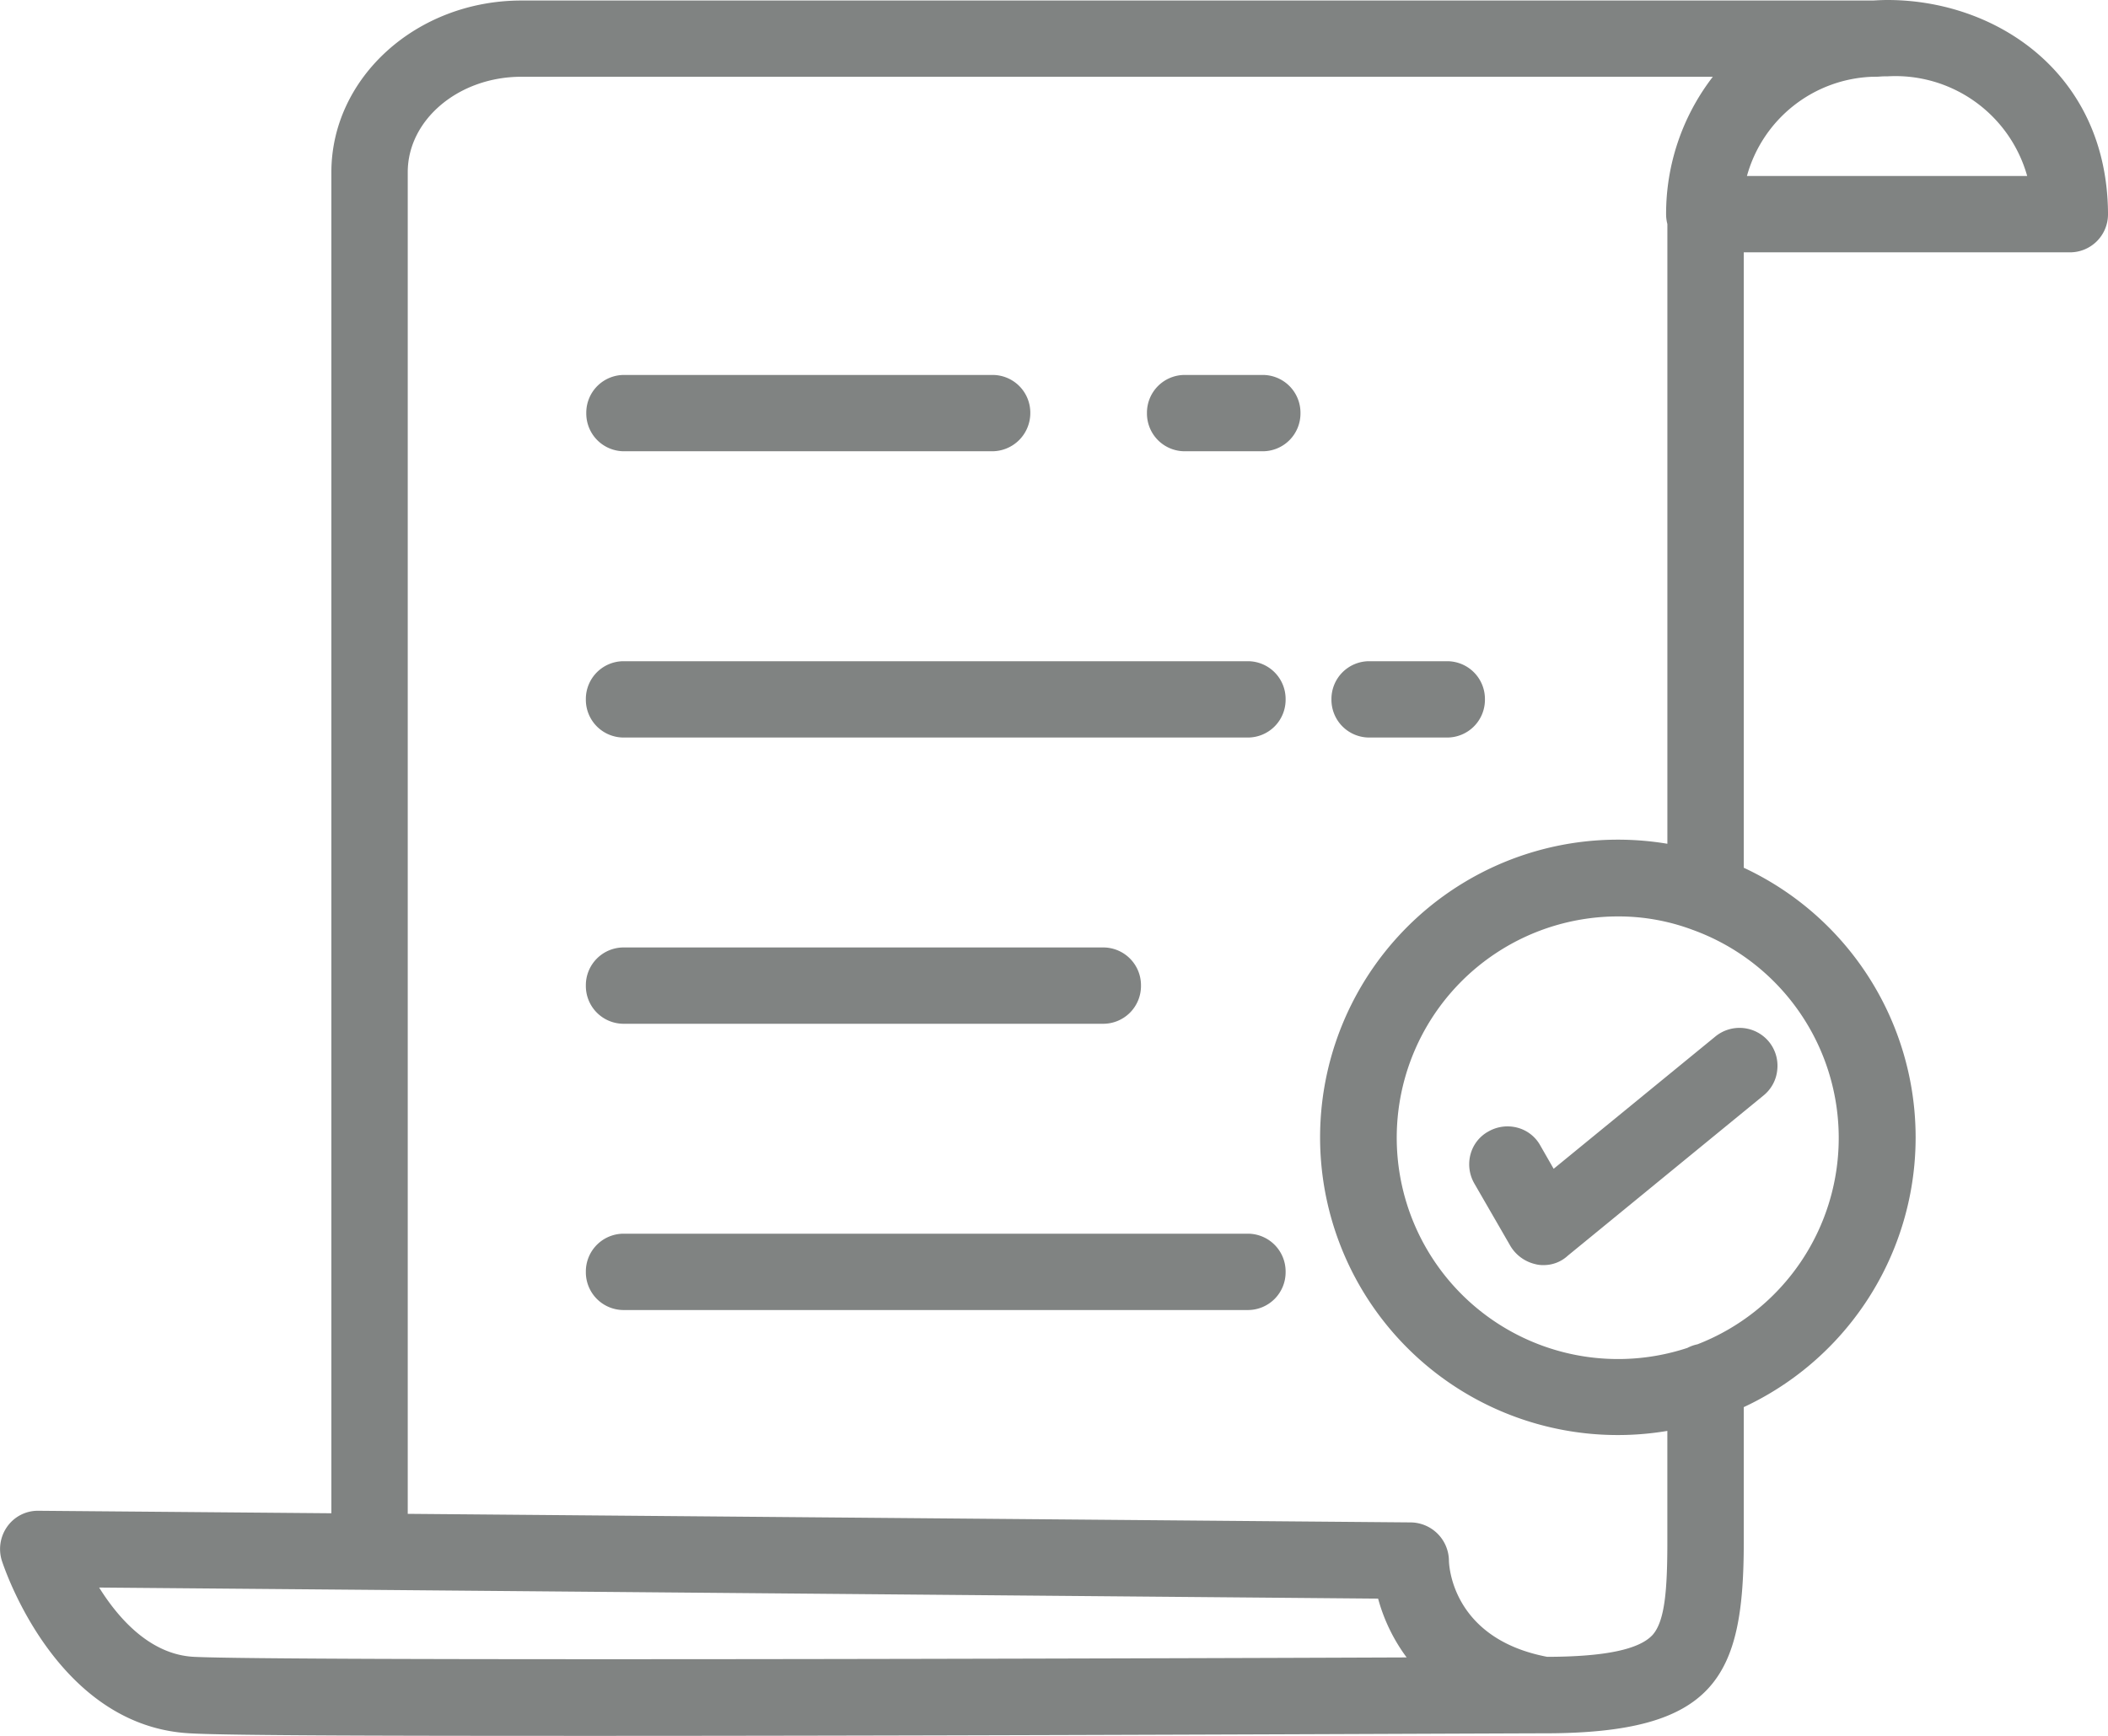
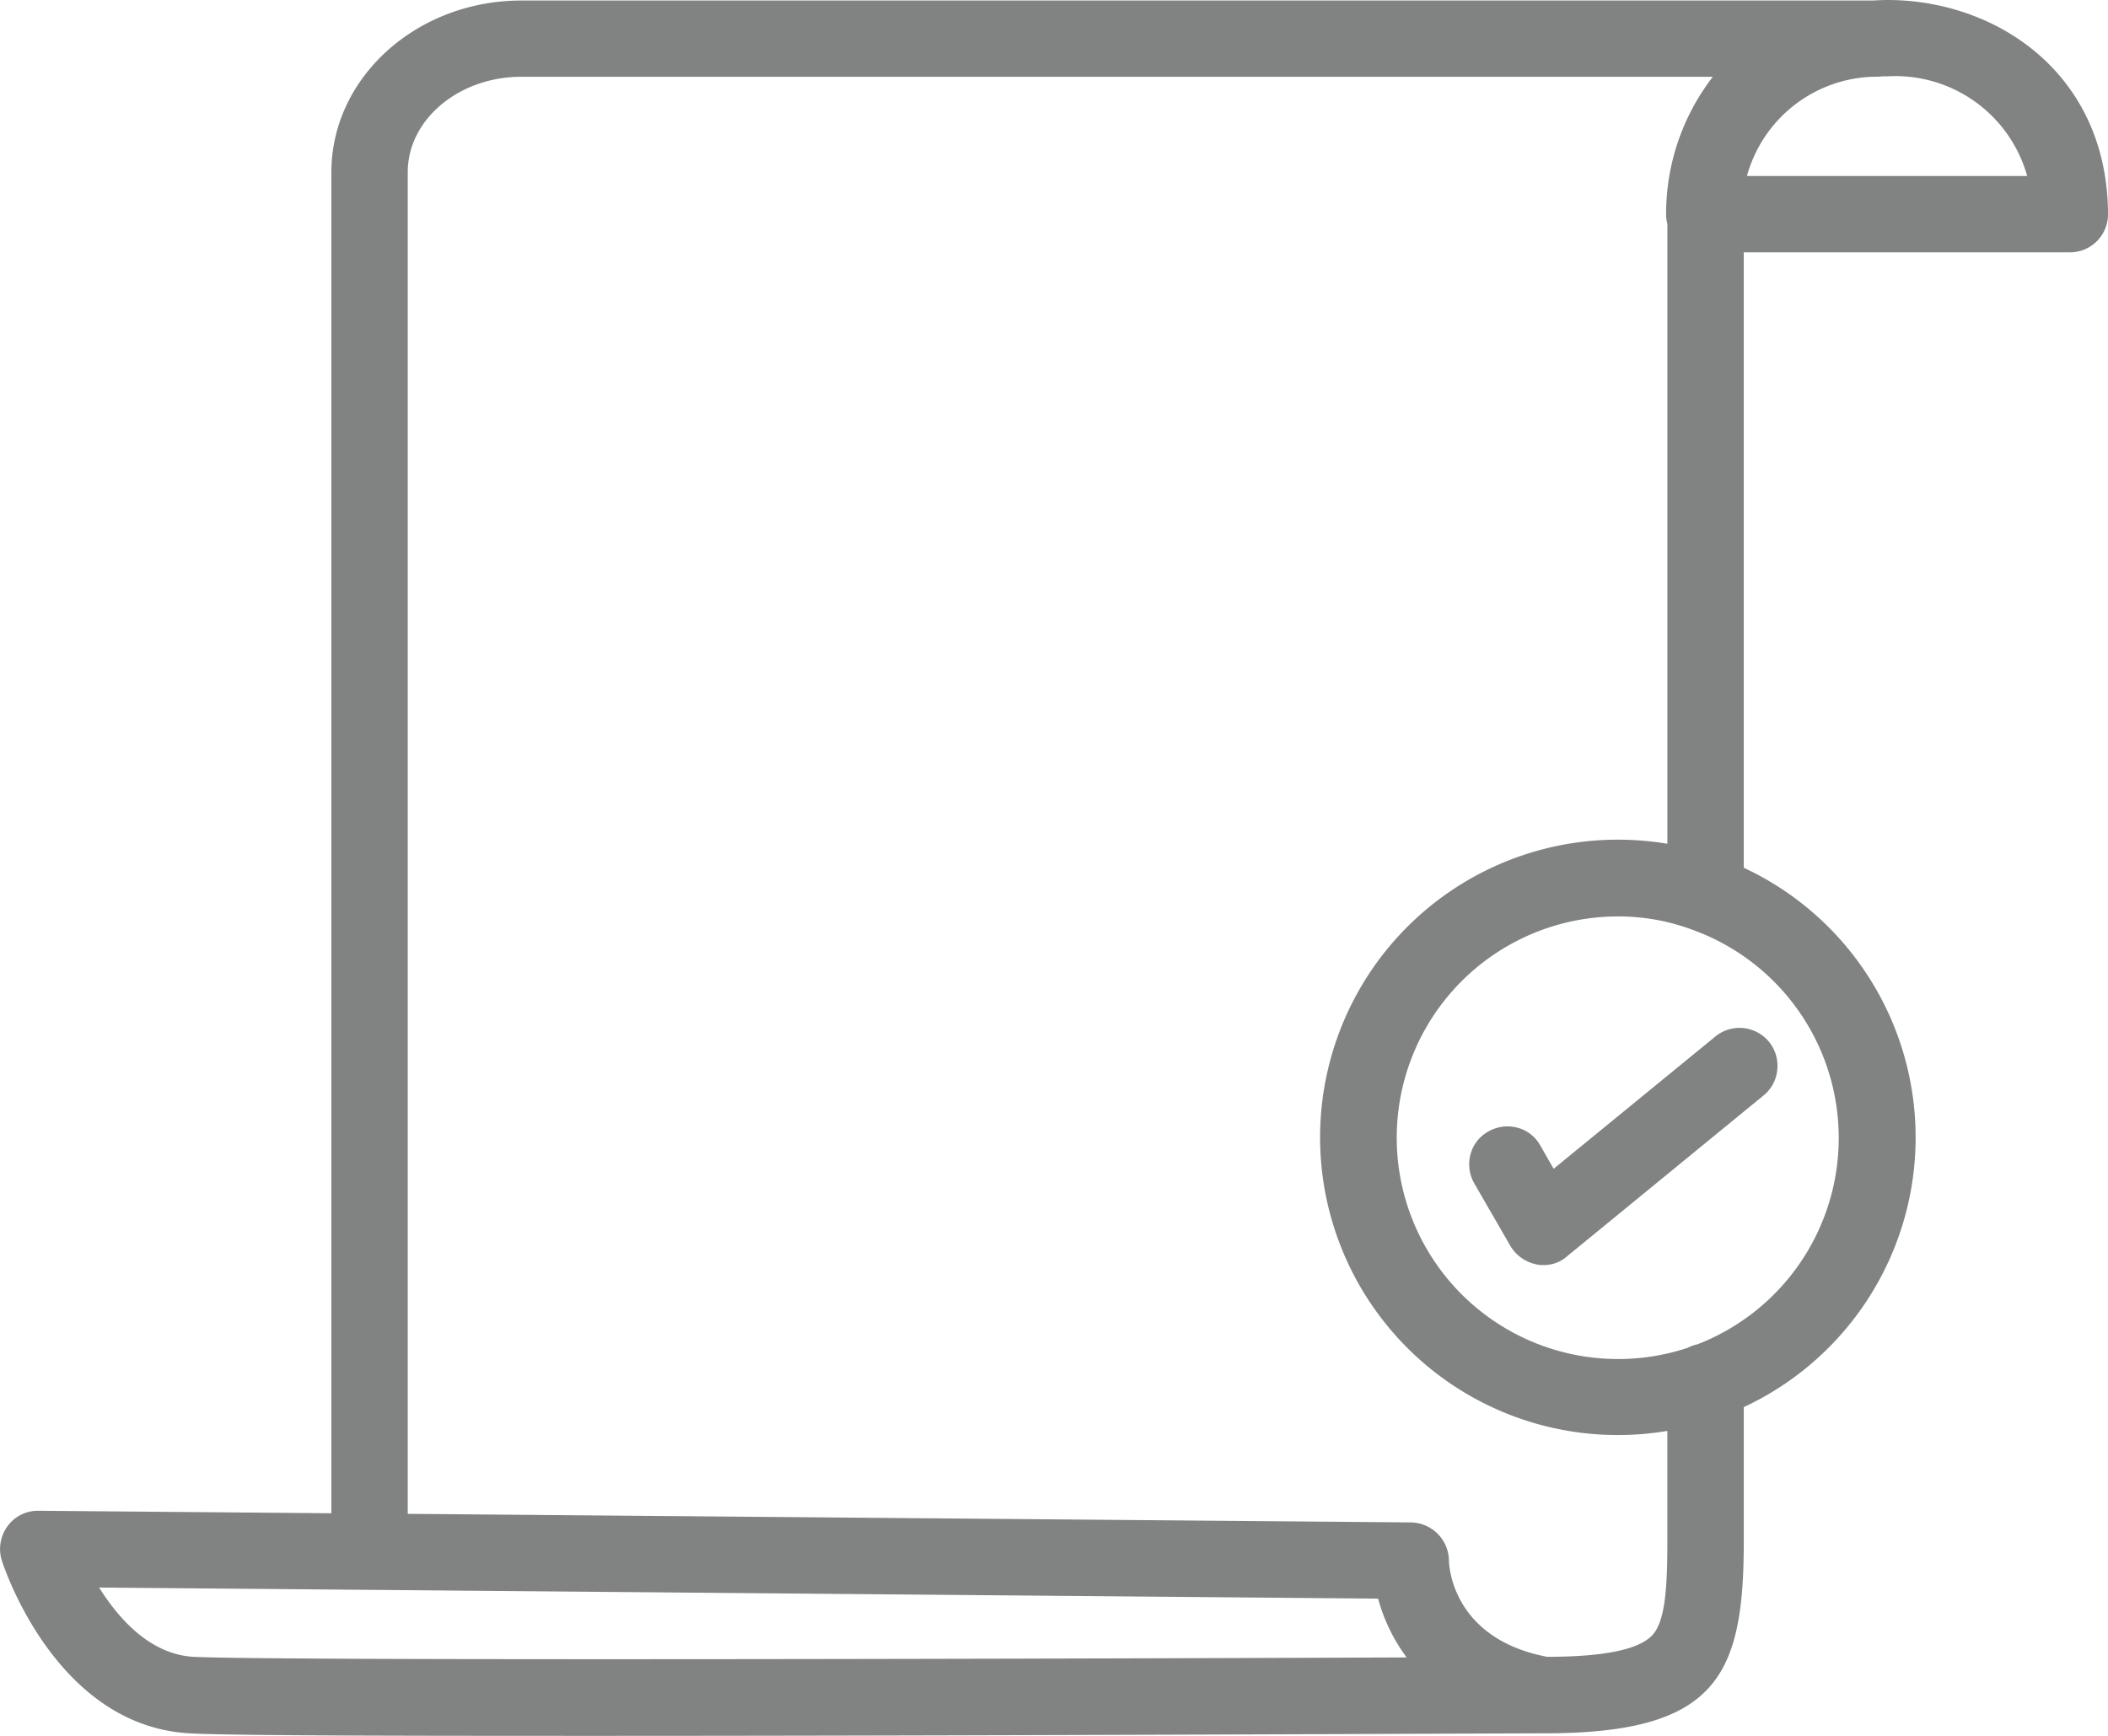
<svg xmlns="http://www.w3.org/2000/svg" id="document_submission" width="84.301" height="69.419" viewBox="0 0 84.301 69.419">
  <path id="Path_9423" data-name="Path 9423" d="M83.44,51.1c-.194,0-.384.01-.575.021-.029,0-.057,0-.087,0H28.81c-4.19,0-7.6,3.082-7.6,6.869v53.632l-11.737-.1a1.5,1.5,0,0,0-1.236.648,1.55,1.55,0,0,0-.2,1.364c.226.679,2.36,6.637,7.541,6.891,1.557.091,8.651.1,16.084.1,11.866,0,26.894-.059,34.117-.088,2.162-.008,3.572-.014,3.909-.014h.034c6.864,0,7.971-2.26,7.971-7.666v-5.38a11.9,11.9,0,0,0,0-21.572V61.192H90.733a1.52,1.52,0,0,0,1.526-1.509v-.091C92.2,54.016,87.781,51.1,83.44,51.1Zm-7.6,53.765a1.519,1.519,0,0,0-.4.143,8.851,8.851,0,1,1-2.787-17.256,8.436,8.436,0,0,1,2.993.536,8.851,8.851,0,0,1,.194,16.577ZM72.653,84.682a11.906,11.906,0,1,0,1.984,23.646v4.423c0,1.944-.1,3.179-.587,3.733-.534.587-1.914.875-4.218.88-3.851-.736-3.928-3.725-3.93-3.85a1.546,1.546,0,0,0-1.521-1.526l-40.117-.343V57.986c0-2.1,2.039-3.816,4.545-3.816H76.456a8.964,8.964,0,0,0-1.869,5.5,1.569,1.569,0,0,0,.051.392V84.846A12.025,12.025,0,0,0,72.653,84.682ZM63.07,115.036a7.03,7.03,0,0,0,1.141,2.352c-11.5.046-44.983.145-48.48-.023-1.741-.08-3.014-1.5-3.808-2.772l10.809.092ZM82.84,54.17c.1,0,.207,0,.313-.009s.194-.008.287-.008a5.472,5.472,0,0,1,5.587,3.986H77.82A5.407,5.407,0,0,1,82.84,54.17Z" transform="translate(-7.958 -51.1)" fill="#808382" />
-   <path id="Path_15707" data-name="Path 15707" d="M-1411.474-1233.6a1.51,1.51,0,0,1-1.526-1.526,1.511,1.511,0,0,1,1.526-1.527h24.932a1.511,1.511,0,0,1,1.526,1.527,1.51,1.51,0,0,1-1.526,1.526Zm0-11.449a1.51,1.51,0,0,1-1.526-1.526,1.51,1.51,0,0,1,1.526-1.526h19.148a1.51,1.51,0,0,1,1.526,1.526,1.51,1.51,0,0,1-1.526,1.526Zm29.817-11.448a1.51,1.51,0,0,1-1.526-1.526,1.51,1.51,0,0,1,1.526-1.526h3.087a1.51,1.51,0,0,1,1.525,1.526,1.51,1.51,0,0,1-1.525,1.526Zm-29.817,0a1.51,1.51,0,0,1-1.526-1.526,1.51,1.51,0,0,1,1.526-1.526h24.932a1.51,1.51,0,0,1,1.526,1.526,1.51,1.51,0,0,1-1.526,1.526Zm22.439-11.449a1.51,1.51,0,0,1-1.526-1.526,1.51,1.51,0,0,1,1.526-1.526h3.087a1.51,1.51,0,0,1,1.526,1.526,1.51,1.51,0,0,1-1.526,1.526Zm-22.422,0a1.51,1.51,0,0,1-1.526-1.526,1.51,1.51,0,0,1,1.526-1.526h14.705a1.51,1.51,0,0,1,1.526,1.526,1.528,1.528,0,0,1-1.526,1.526Z" transform="translate(1436.429 1285.994)" fill="#808382" stroke="rgba(0,0,0,0)" stroke-width="1" />
-   <path id="Path_9430" data-name="Path 9430" d="M366.4,294.044a1.525,1.525,0,0,0-2.144-.217l-6.47,5.293-.527-.919a1.474,1.474,0,0,0-.907-.721,1.541,1.541,0,0,0-1.176.148,1.473,1.473,0,0,0-.711.9,1.539,1.539,0,0,0,.151,1.183l1.443,2.5a1.576,1.576,0,0,0,.989.721,1.135,1.135,0,0,0,.326.039,1.41,1.41,0,0,0,.977-.375l7.828-6.408a1.5,1.5,0,0,0,.55-1.029A1.519,1.519,0,0,0,366.4,294.044Z" transform="translate(-295.654 -252.375)" fill="#808382" />
+   <path id="Path_9430" data-name="Path 9430" d="M366.4,294.044a1.525,1.525,0,0,0-2.144-.217l-6.47,5.293-.527-.919a1.474,1.474,0,0,0-.907-.721,1.541,1.541,0,0,0-1.176.148,1.473,1.473,0,0,0-.711.9,1.539,1.539,0,0,0,.151,1.183l1.443,2.5a1.576,1.576,0,0,0,.989.721,1.135,1.135,0,0,0,.326.039,1.41,1.41,0,0,0,.977-.375l7.828-6.408a1.5,1.5,0,0,0,.55-1.029A1.519,1.519,0,0,0,366.4,294.044" transform="translate(-295.654 -252.375)" fill="#808382" />
</svg>